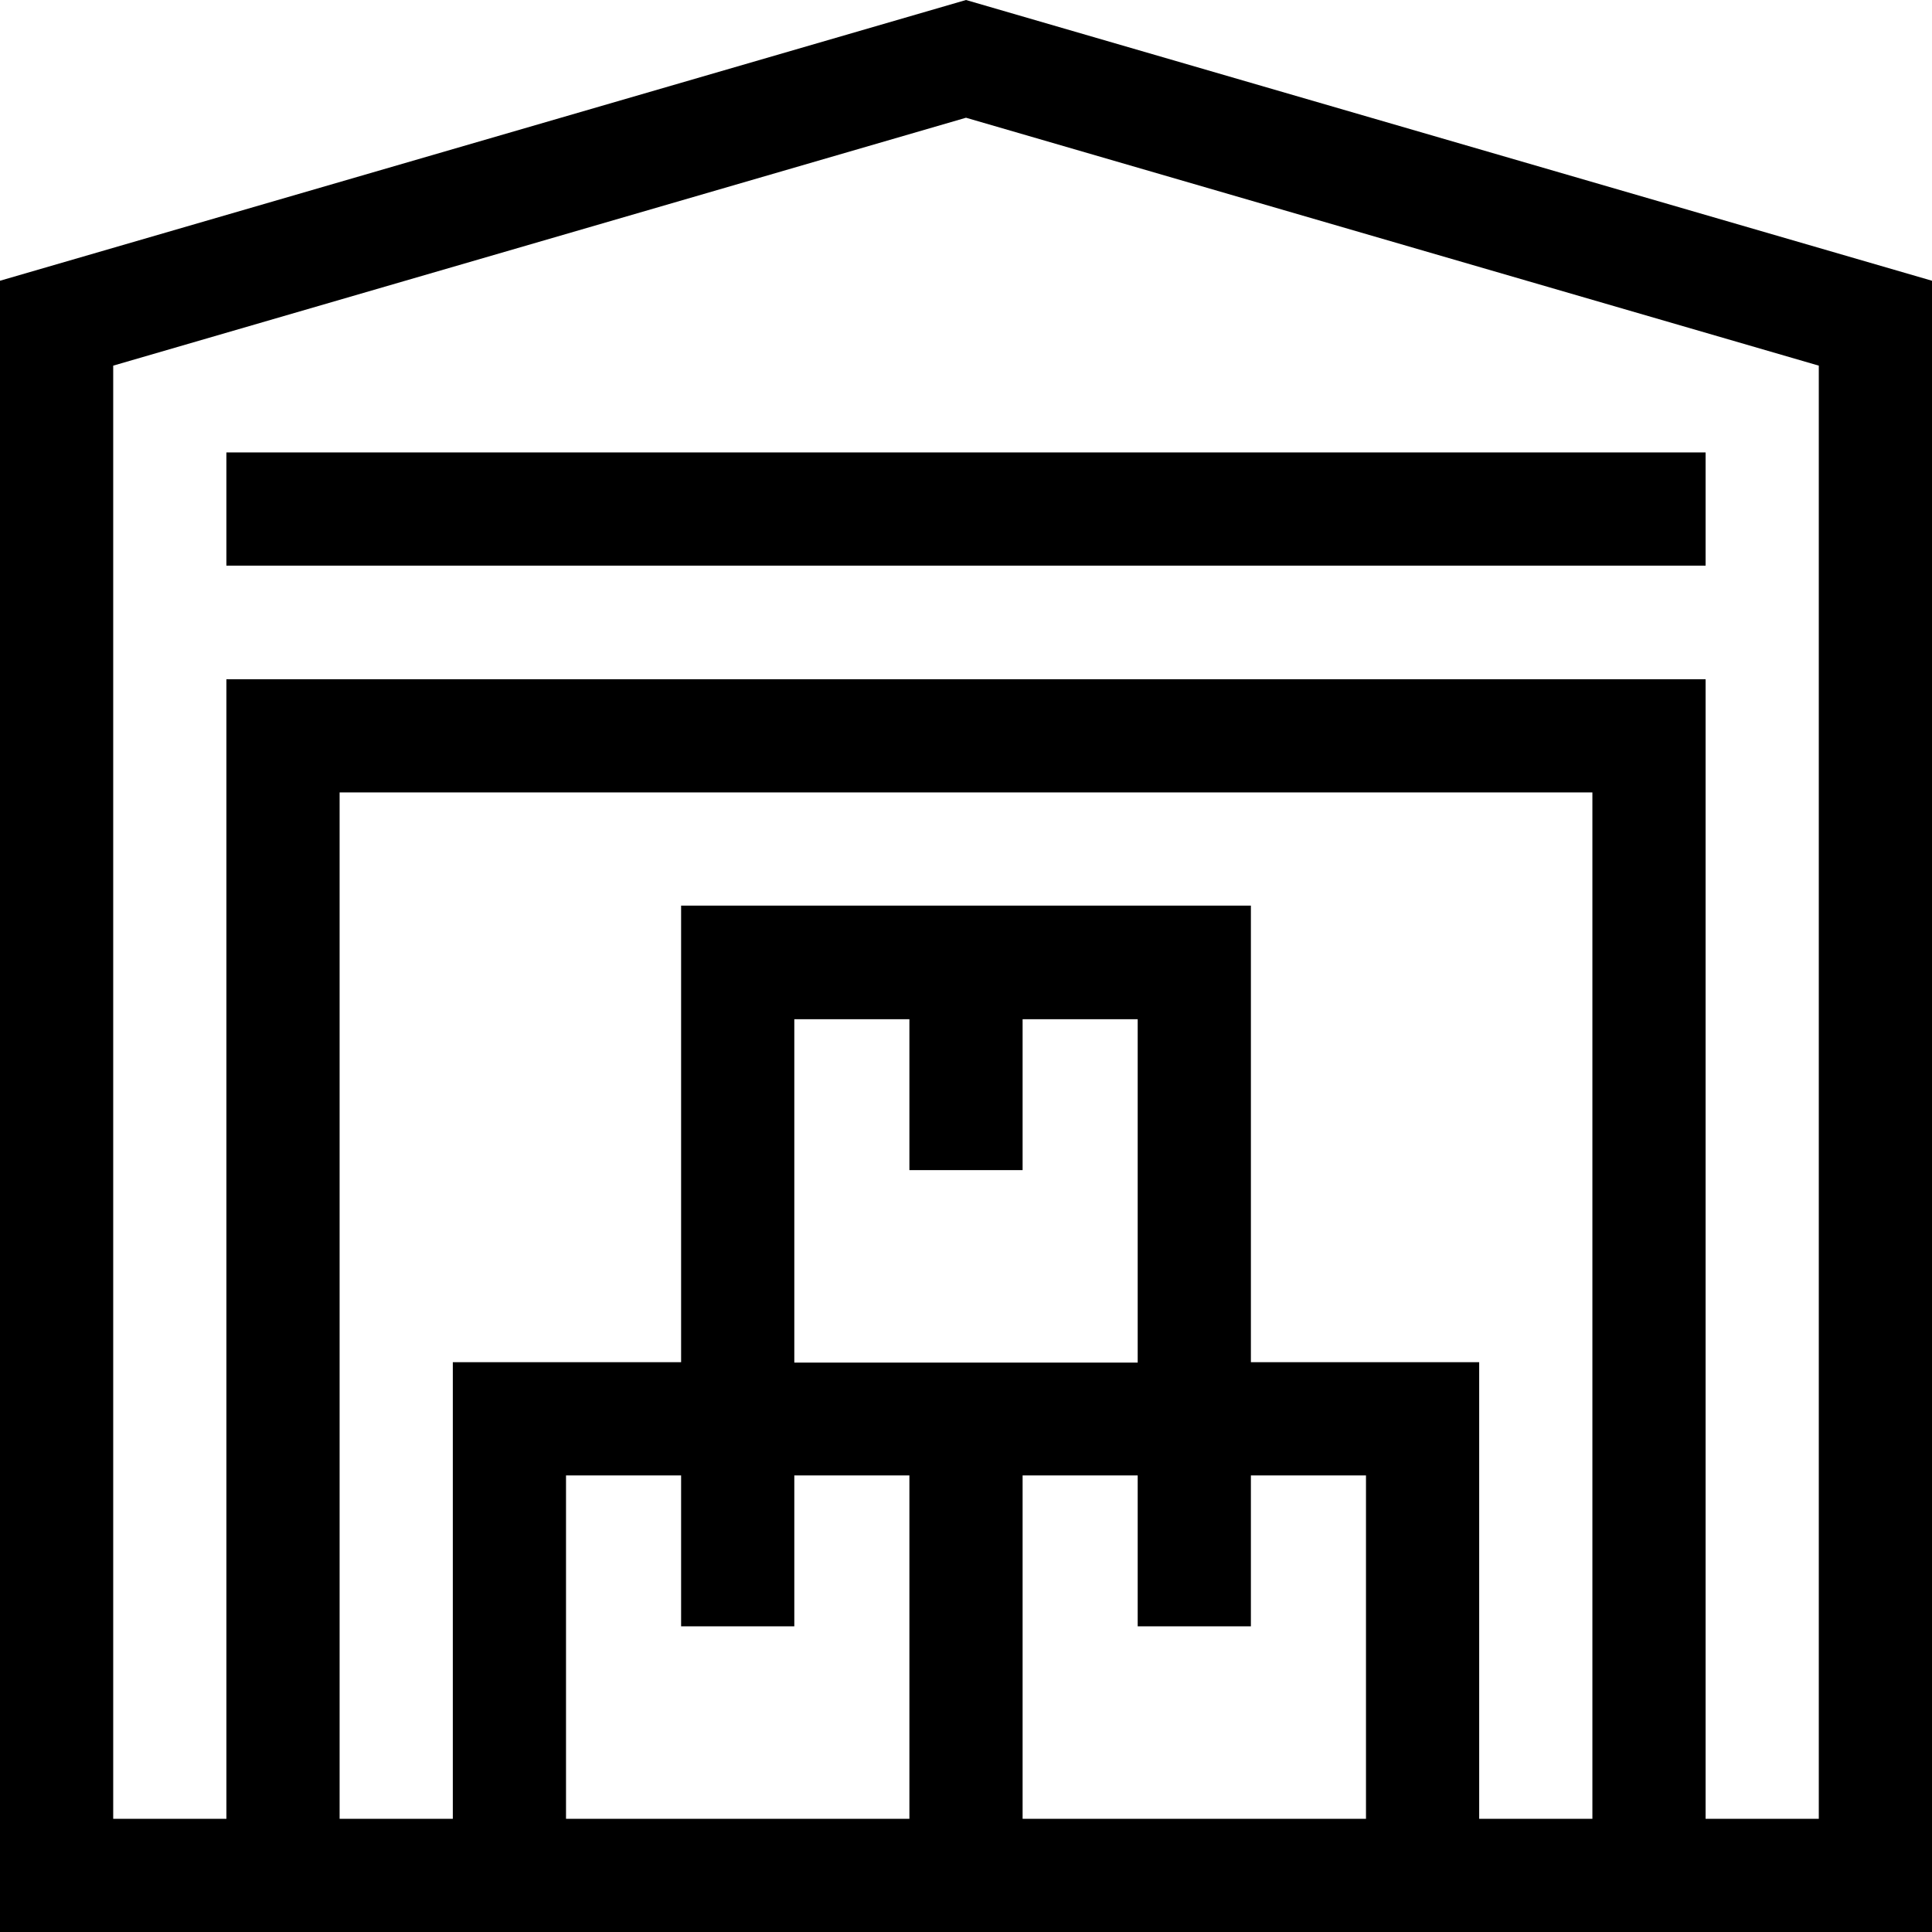
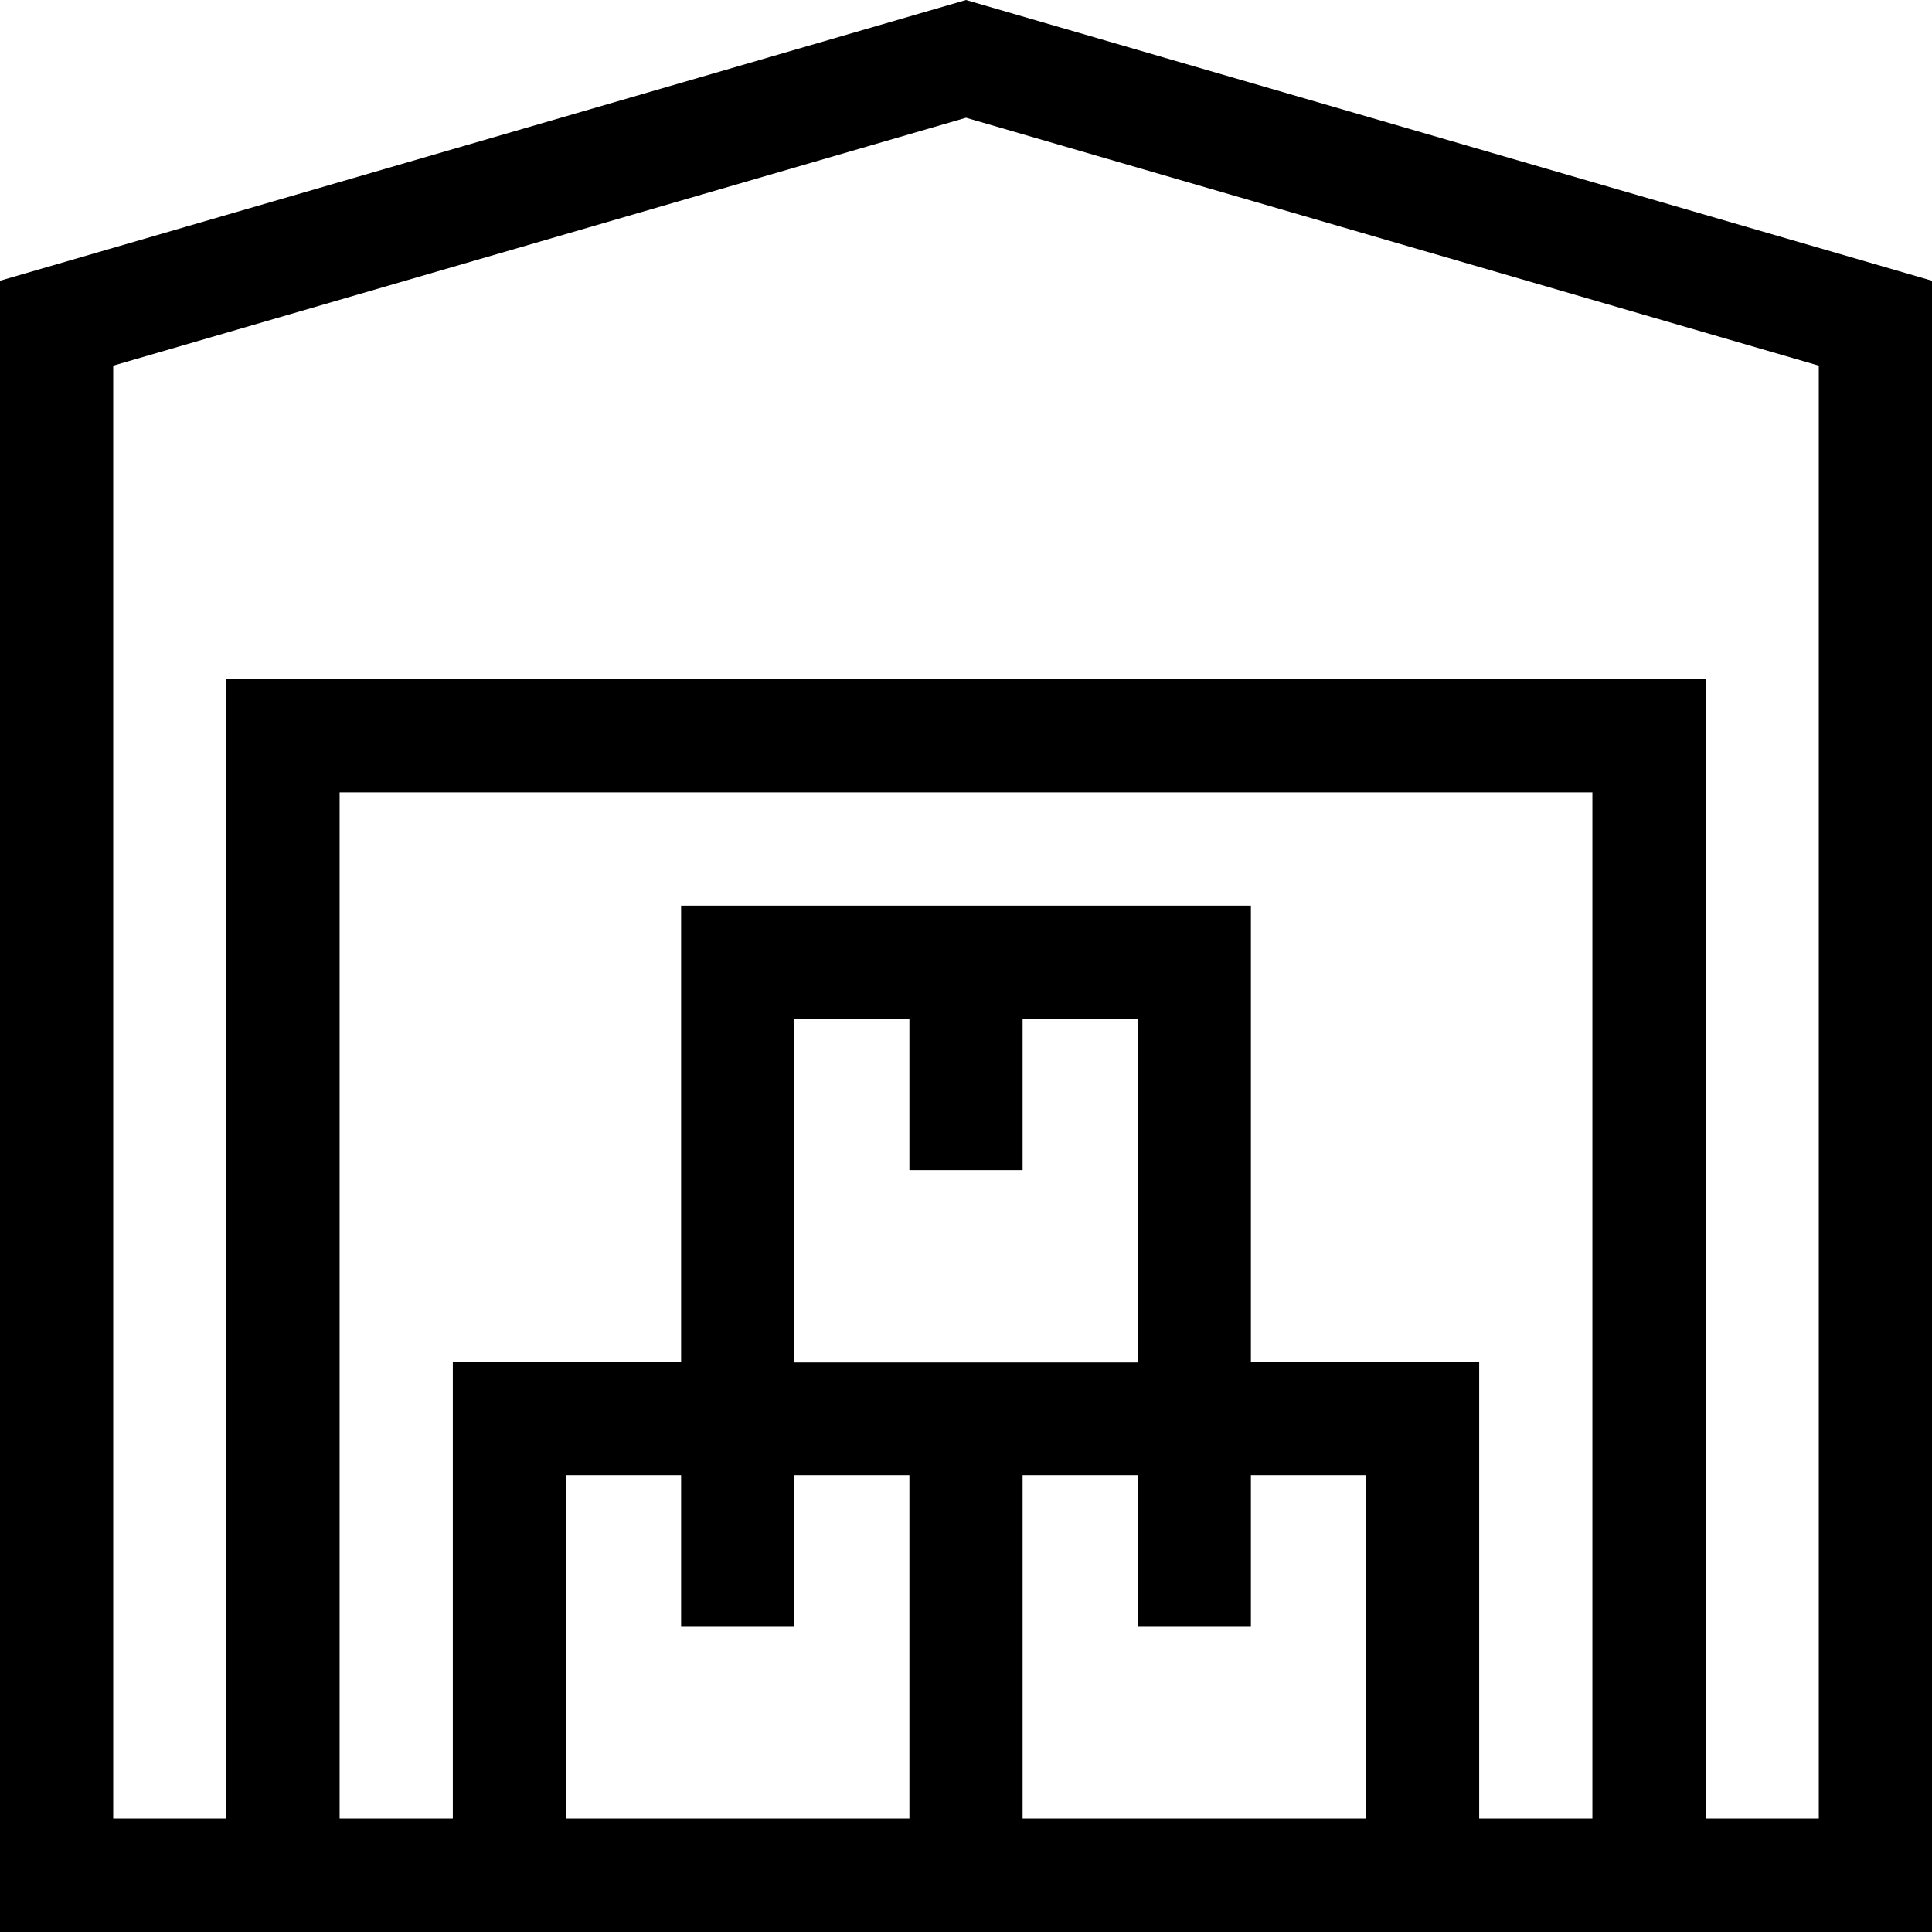
<svg xmlns="http://www.w3.org/2000/svg" version="1.1" id="Layer_1" x="0px" y="0px" viewBox="0 0 512 512" style="enable-background:new 0 0 512 512;" xml:space="preserve">
  <path d="M210.5,431v-40H241v91h-91v-91h30.5v40H210.5z M331.5,431v-40H362v91h-91v-91h30.5v40H331.5z M271,310.1v-40h30.5v91h-91  v-91H241v40H271z M90,210h332v272h0h-30V361h-60.5V240h-151v121H120v121H90V210z M30,96.9l226-65.7l226,65.7V482h-30V180H60v302H30  V96.9z M256,0L0,74.4V512h512V74.4L256,0z" />
-   <rect x="60" y="119.9" width="392" height="30" />
</svg>